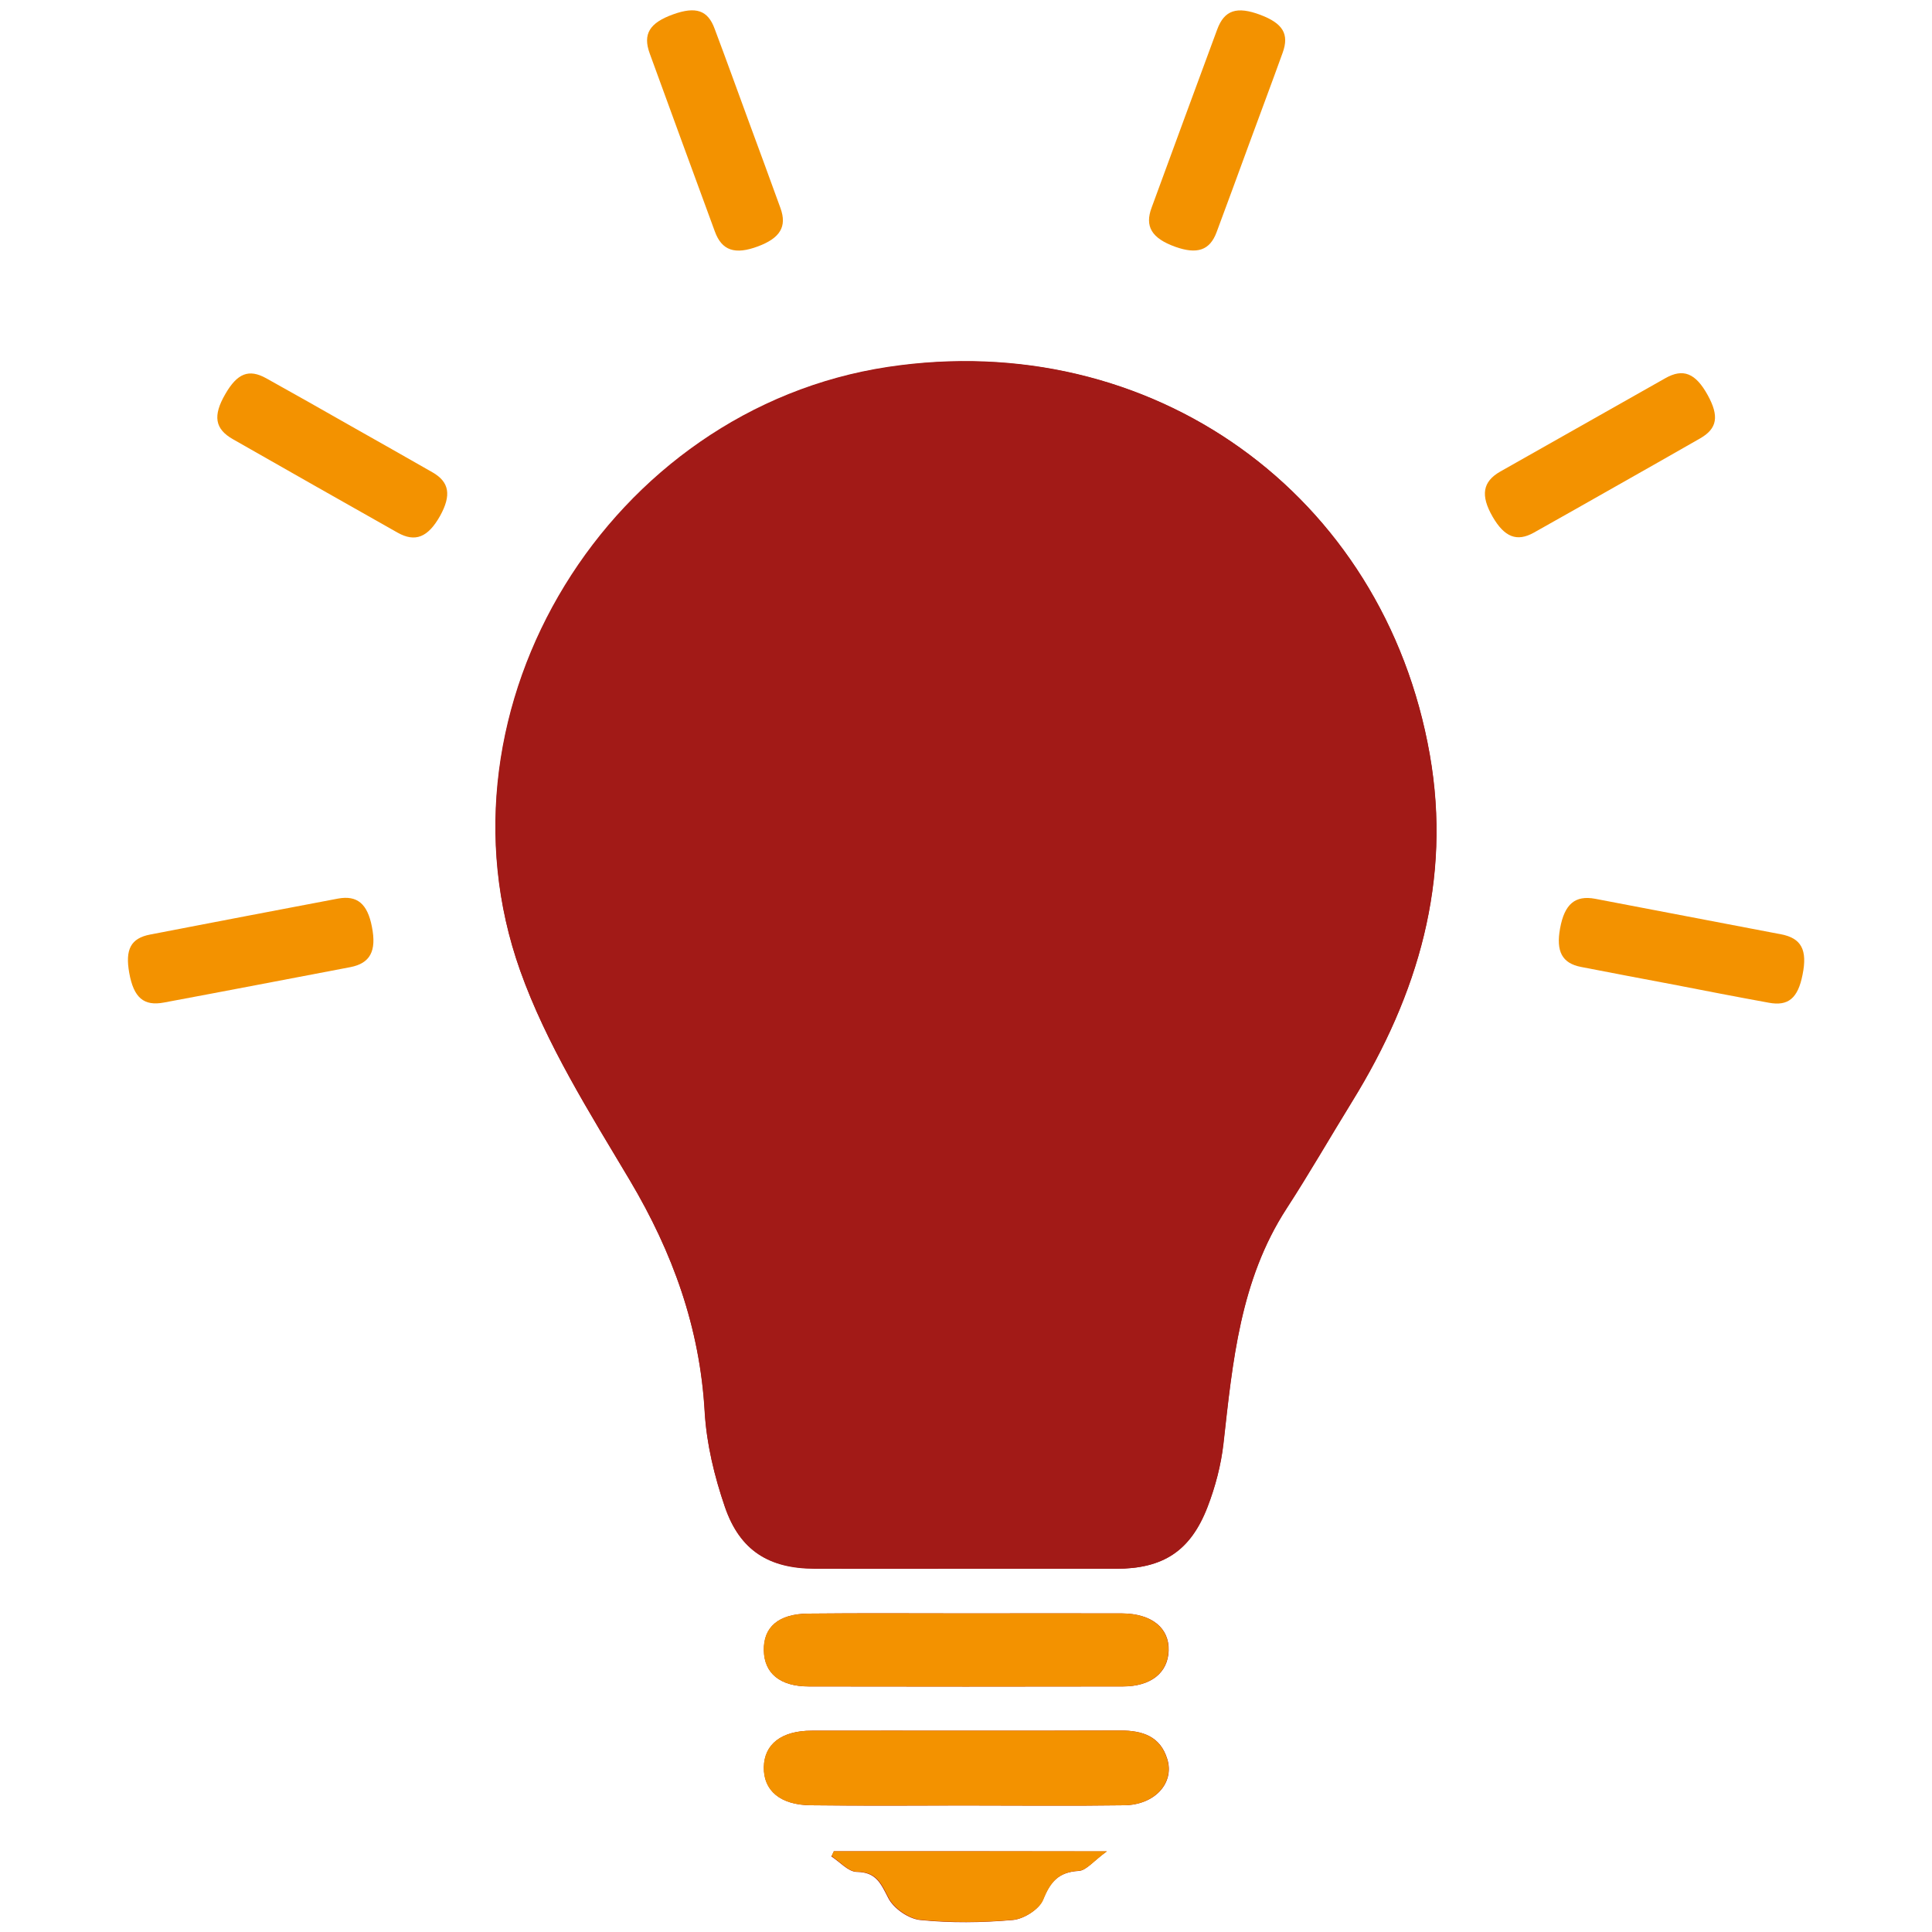
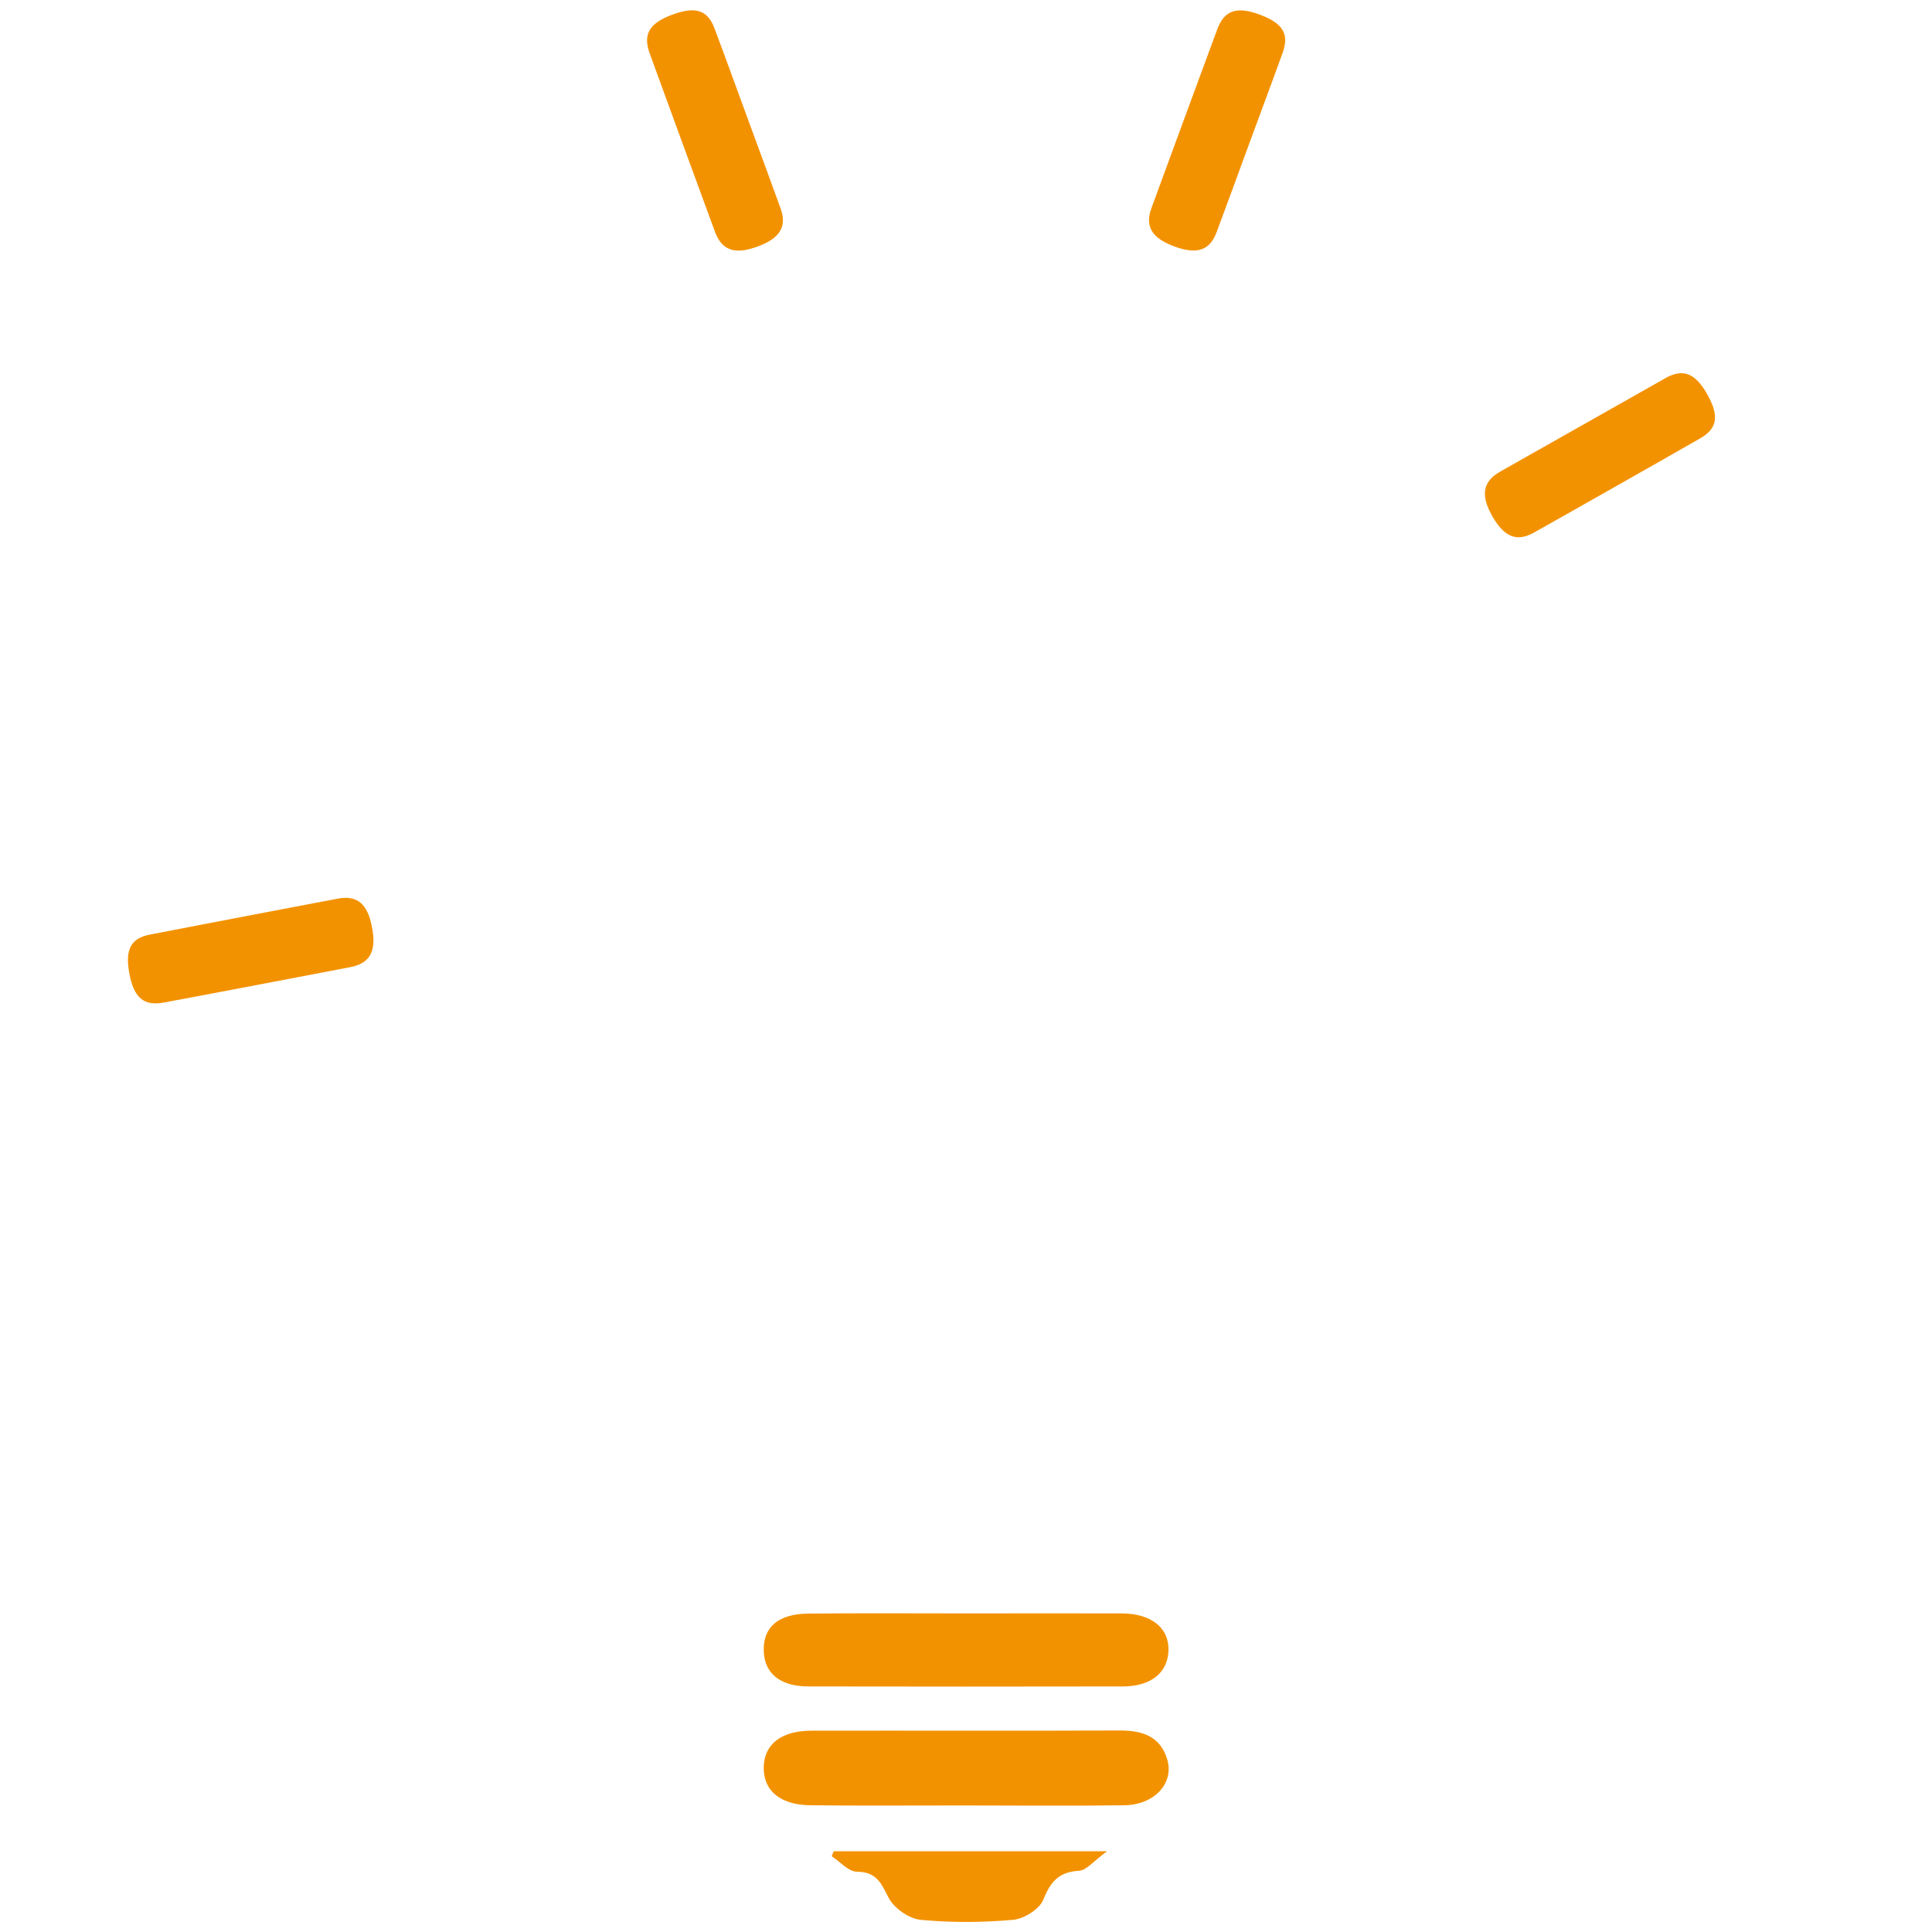
<svg xmlns="http://www.w3.org/2000/svg" id="Calque_1" x="0px" y="0px" viewBox="0 0 100 100" style="enable-background:new 0 0 100 100;" xml:space="preserve">
  <style type="text/css">	.st0{fill:#F39200;}	.st1{fill:#F7A941;}	.st2{fill:#A21A17;}	.st3{fill:#FFFFFF;}</style>
  <g>
-     <path class="st2" d="M49.95,81.2c2.6,0,5.19,0,7.79,0c2.45,0,3.87-0.9,4.76-3.21c0.4-1.04,0.7-2.16,0.82-3.27  c0.48-4.23,0.86-8.46,3.27-12.17c1.18-1.82,2.26-3.7,3.4-5.55c3.41-5.52,5.15-11.44,4.01-17.95  c-2.38-13.52-14.43-22.11-28.04-20.06c-14.37,2.17-23.9,17.58-19.04,31.24c1.35,3.81,3.59,7.35,5.68,10.86  c2.22,3.73,3.62,7.62,3.87,11.97c0.1,1.67,0.51,3.36,1.05,4.94c0.78,2.26,2.28,3.17,4.63,3.18C44.75,81.2,47.35,81.19,49.95,81.2z   M49.86,93.45c2.78,0,5.56,0.03,8.34-0.01c1.58-0.02,2.6-1.16,2.22-2.39c-0.36-1.18-1.28-1.48-2.43-1.48  c-5.32,0.02-10.65,0-15.97,0.01c-1.57,0-2.46,0.7-2.48,1.89c-0.02,1.21,0.85,1.95,2.41,1.97C44.59,93.47,47.23,93.46,49.86,93.45z   M50.16,83.51c-2.78,0-5.56-0.02-8.34,0.01c-1.53,0.02-2.3,0.7-2.28,1.9c0.02,1.19,0.83,1.87,2.33,1.87  c5.42,0.01,10.83,0.01,16.25,0c1.46,0,2.33-0.71,2.37-1.85c0.04-1.17-0.87-1.92-2.41-1.93C55.44,83.5,52.8,83.51,50.16,83.51z   M43.16,95.82c-0.04,0.09-0.08,0.18-0.13,0.27c0.44,0.28,0.87,0.79,1.31,0.8c1.02,0.01,1.25,0.61,1.64,1.36  c0.28,0.54,1.05,1.07,1.65,1.13c1.58,0.16,3.2,0.14,4.79,0c0.57-0.05,1.36-0.55,1.56-1.04c0.38-0.93,0.8-1.44,1.85-1.5  c0.39-0.02,0.76-0.51,1.45-1.01C52.29,95.82,47.72,95.82,43.16,95.82z" />
-     <path class="st2" d="M49.95,81.2c-2.6,0-5.19,0.01-7.79,0c-2.35-0.01-3.85-0.93-4.63-3.18c-0.55-1.59-0.96-3.28-1.05-4.94  c-0.25-4.35-1.66-8.24-3.87-11.97c-2.09-3.51-4.32-7.05-5.68-10.86c-4.85-13.66,4.68-29.07,19.04-31.24  c13.61-2.06,25.67,6.53,28.04,20.06C75.15,45.56,73.4,51.48,70,57c-1.14,1.85-2.22,3.73-3.4,5.55c-2.41,3.71-2.8,7.94-3.27,12.17  c-0.13,1.11-0.42,2.23-0.82,3.27c-0.89,2.31-2.32,3.21-4.76,3.21C55.14,81.2,52.54,81.2,49.95,81.2z" />
    <path class="st0" d="M49.86,93.45c-2.64,0-5.28,0.02-7.92-0.01c-1.56-0.02-2.43-0.76-2.41-1.97c0.02-1.19,0.91-1.89,2.48-1.89  c5.32-0.01,10.65,0.01,15.97-0.01c1.15,0,2.07,0.3,2.43,1.48c0.38,1.23-0.64,2.37-2.22,2.39C55.43,93.48,52.64,93.45,49.86,93.45z" />
    <path class="st0" d="M50.16,83.51c2.64,0,5.28-0.01,7.91,0c1.54,0.01,2.45,0.76,2.41,1.93c-0.04,1.14-0.91,1.85-2.37,1.85  c-5.42,0.01-10.83,0.01-16.25,0c-1.5,0-2.31-0.69-2.33-1.87c-0.02-1.2,0.75-1.88,2.28-1.9C44.6,83.49,47.38,83.51,50.16,83.51z" />
    <path class="st0" d="M43.16,95.82c4.57,0,9.13,0,14.14,0c-0.69,0.5-1.06,0.99-1.45,1.01c-1.05,0.06-1.48,0.57-1.85,1.5  c-0.2,0.49-1,0.99-1.56,1.04c-1.59,0.14-3.2,0.15-4.79,0c-0.6-0.06-1.37-0.6-1.65-1.13c-0.39-0.76-0.62-1.35-1.64-1.36  c-0.44,0-0.88-0.52-1.31-0.8C43.07,96,43.11,95.91,43.16,95.82z" />
  </g>
  <g>
    <g id="_x3C_Répétition_radiale_x3E__00000133505748921495865440000006554032211984500649_">
      <path class="st0" d="M12.72,47.42c1.59-0.3,3.18-0.61,4.78-0.91c0.99-0.18,1.52,0.27,1.75,1.46c0.25,1.26-0.09,1.89-1.12,2.09   c-3.21,0.61-6.42,1.23-9.64,1.83c-1.05,0.2-1.57-0.25-1.8-1.53c-0.22-1.22,0.08-1.8,1.09-1.99C9.42,48.05,11.07,47.74,12.72,47.42   z" />
    </g>
    <g id="_x3C_Répétition_radiale_x3E__00000153680471602429372730000014589896115471793328_">
-       <path class="st0" d="M18.16,22.05c1.41,0.8,2.82,1.59,4.23,2.4c0.87,0.5,0.98,1.18,0.39,2.25c-0.63,1.12-1.29,1.38-2.2,0.87   c-2.85-1.61-5.69-3.22-8.53-4.84c-0.93-0.53-1.04-1.21-0.39-2.33c0.62-1.08,1.22-1.32,2.12-0.82   C15.24,20.39,16.7,21.22,18.16,22.05z" />
-     </g>
+       </g>
    <g id="_x3C_Répétition_radiale_x3E__00000133523244613561221420000002845630544108178355_">
      <path class="st0" d="M38.73,6.22c0.56,1.52,1.12,3.04,1.67,4.56c0.34,0.95-0.02,1.54-1.16,1.97c-1.2,0.45-1.88,0.22-2.24-0.77   c-1.13-3.07-2.25-6.14-3.37-9.21c-0.37-1.01-0.01-1.59,1.22-2.03c1.17-0.42,1.79-0.21,2.14,0.75C37.58,3.06,38.15,4.64,38.73,6.22   z" />
    </g>
    <g id="_x3C_Répétition_radiale_x3E__00000065765589692068535610000000814001384300866706_">
      <path class="st0" d="M64.65,7.46c-0.56,1.52-1.11,3.04-1.68,4.56c-0.35,0.94-1.01,1.16-2.15,0.75c-1.21-0.44-1.58-1.05-1.21-2.03   C60.74,7.67,61.86,4.6,63,1.53c0.37-1.01,1.02-1.22,2.24-0.76c1.16,0.44,1.5,0.99,1.15,1.96C65.82,4.31,65.23,5.88,64.65,7.46z" />
    </g>
    <g id="_x3C_Répétition_radiale_x3E__00000130639746132525661460000004006790507832769704_">
      <path class="st0" d="M83.62,25.18c-1.41,0.8-2.82,1.6-4.23,2.39c-0.88,0.49-1.52,0.23-2.13-0.82c-0.64-1.11-0.52-1.82,0.39-2.34   c2.85-1.61,5.69-3.22,8.54-4.83c0.93-0.53,1.57-0.27,2.2,0.87c0.6,1.09,0.5,1.73-0.39,2.24C86.54,23.53,85.08,24.35,83.62,25.18z" />
    </g>
    <g id="_x3C_Répétition_radiale_x3E__00000108995513871945332480000014837629258171757501_">
-       <path class="st0" d="M86.61,50.96c-1.59-0.3-3.18-0.6-4.77-0.91c-0.99-0.19-1.31-0.81-1.09-2c0.23-1.26,0.78-1.72,1.81-1.53   c3.21,0.61,6.42,1.23,9.63,1.84c1.05,0.2,1.37,0.81,1.11,2.09c-0.24,1.22-0.74,1.64-1.75,1.45C89.9,51.6,88.25,51.28,86.61,50.96z   " />
-     </g>
+       </g>
  </g>
</svg>